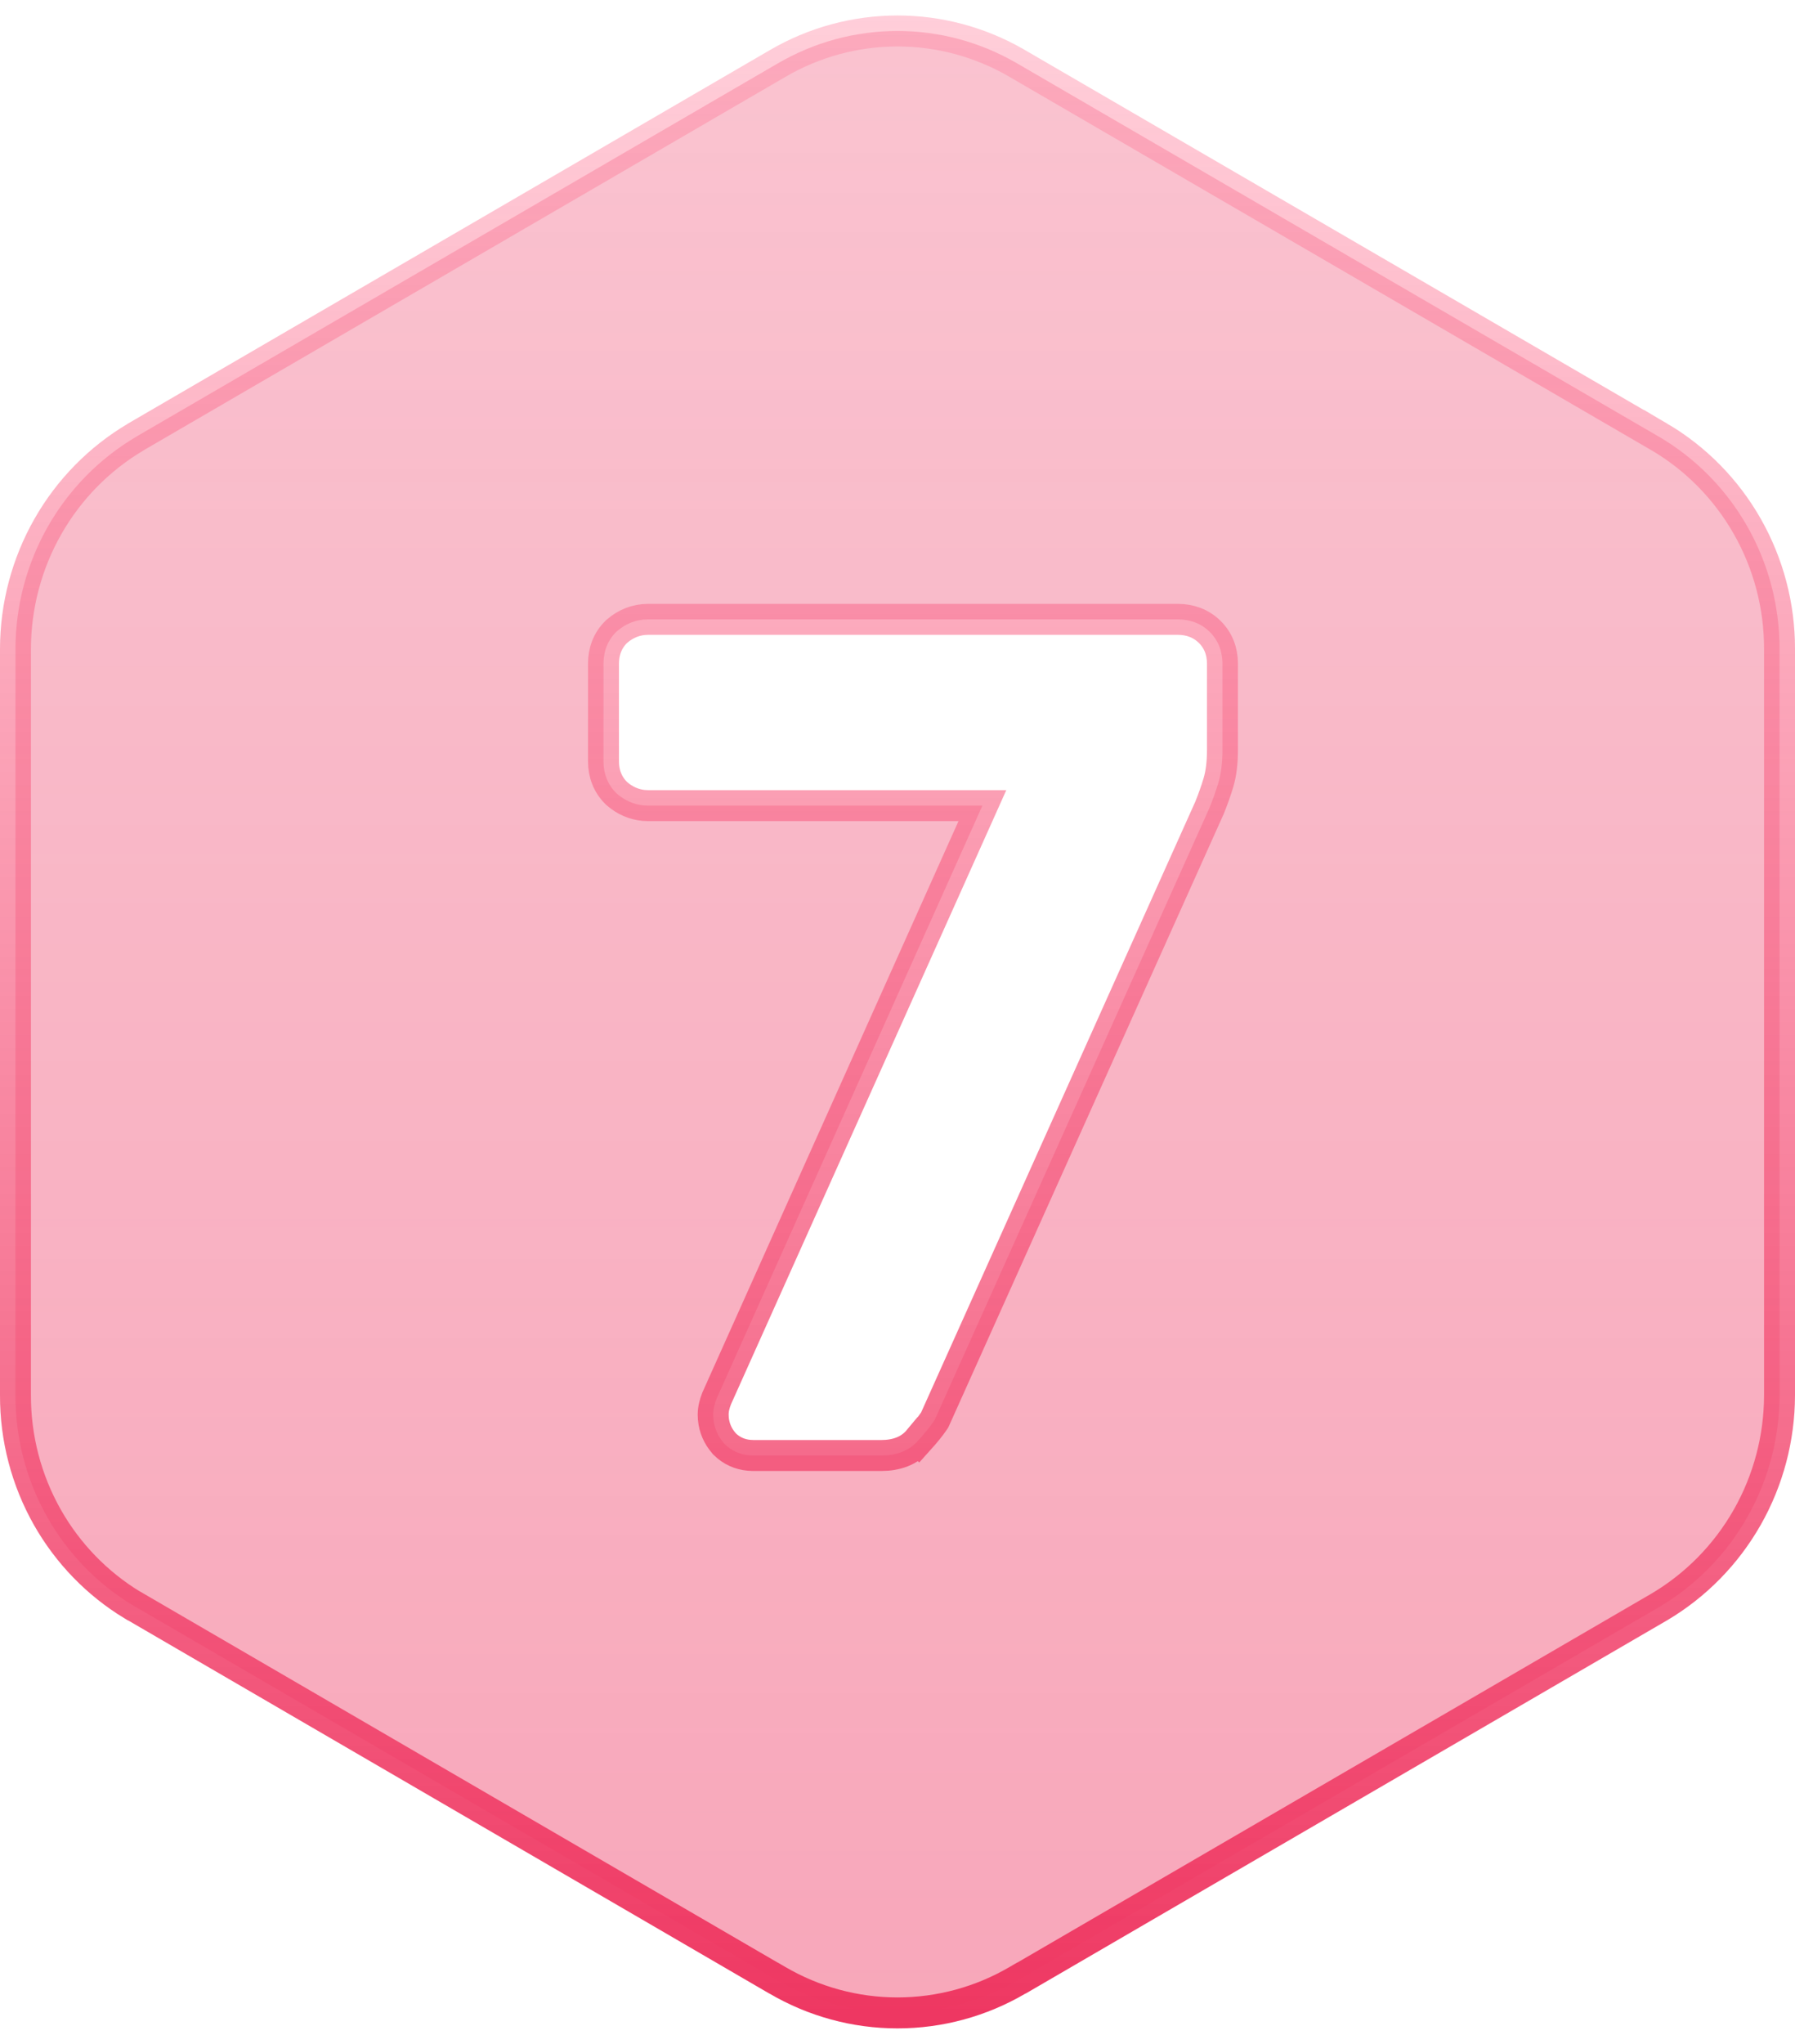
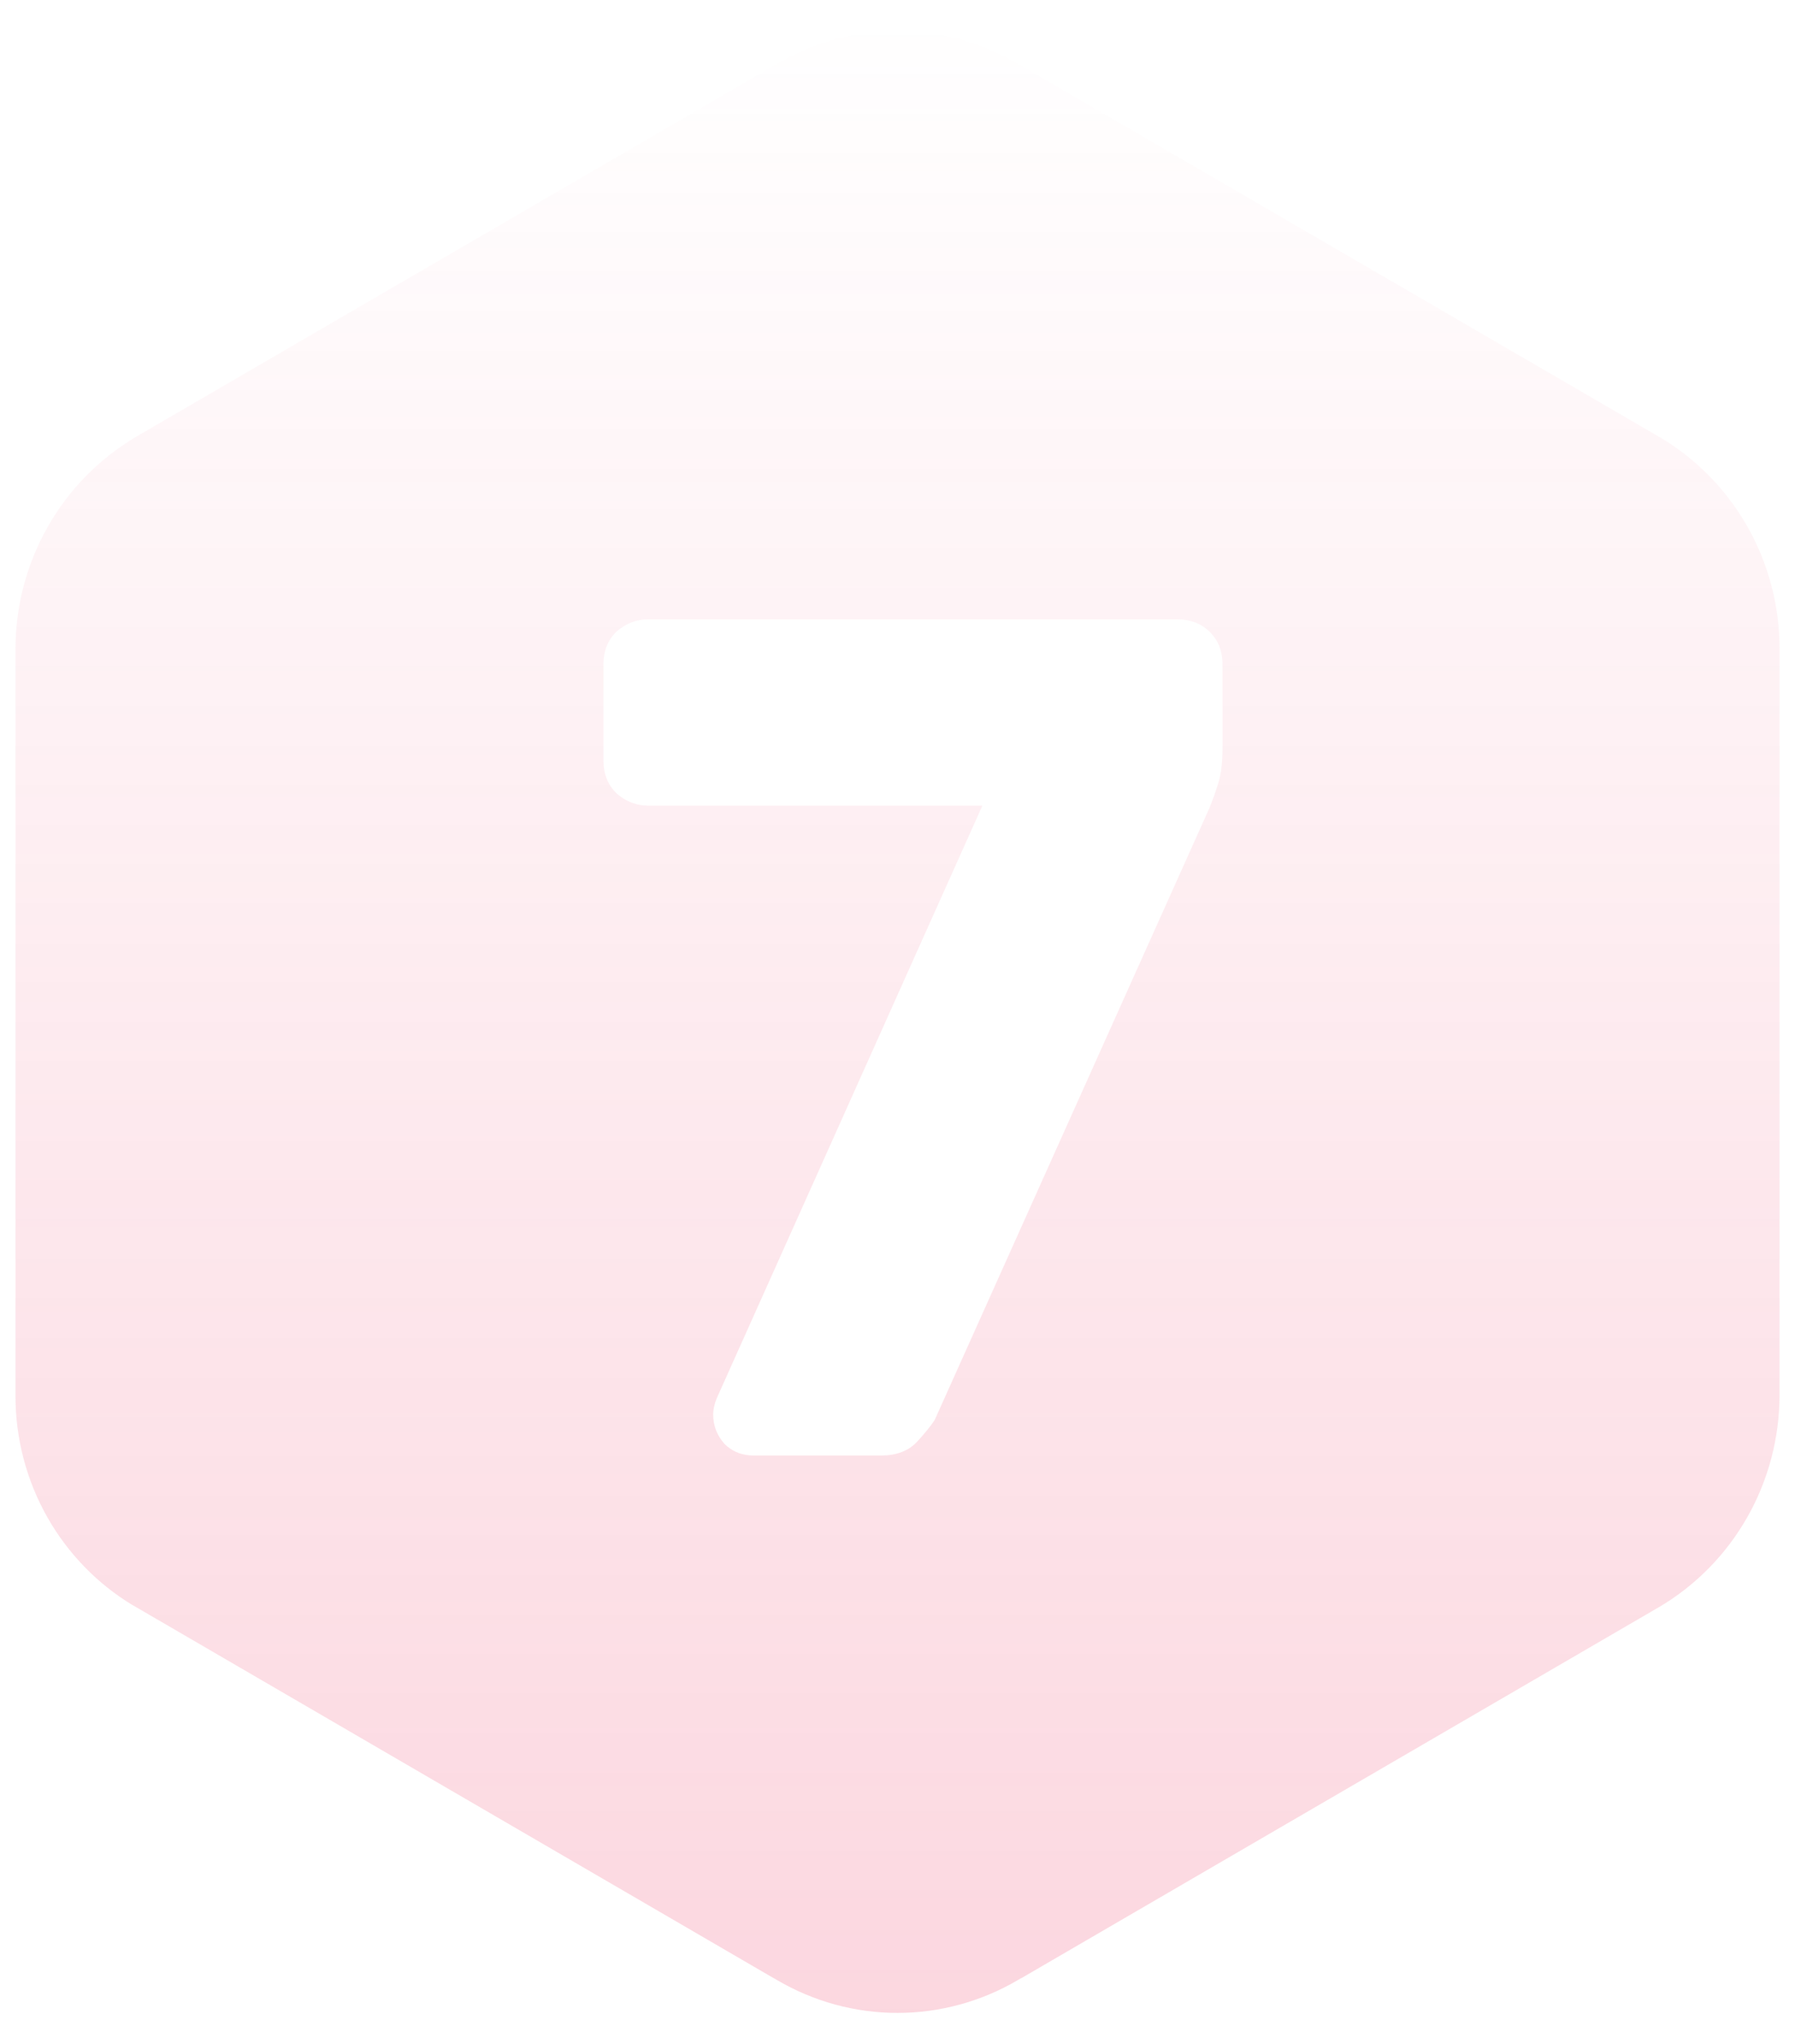
<svg xmlns="http://www.w3.org/2000/svg" width="58" height="66" viewBox="0 0 58 66" fill="none">
  <path d="M29 1C30.333 1 31.642 1.349 32.803 2.011L32.891 2.062L53.617 14.11V14.109C54.799 14.805 55.779 15.803 56.461 17.003C57.143 18.204 57.502 19.566 57.5 20.951V45.059C57.497 46.442 57.137 47.801 56.455 48.999C55.773 50.197 54.793 51.195 53.614 51.892L53.598 51.901L53.591 51.905L33.007 63.875H33L32.883 63.943C31.703 64.636 30.362 65 28.998 65C27.634 65 26.294 64.635 25.114 63.943L24.997 63.875H24.993L4.393 51.894L4.276 51.826H4.272C3.138 51.136 2.195 50.165 1.534 49.002C0.852 47.8 0.495 46.437 0.5 45.051V20.946C0.503 19.563 0.864 18.204 1.546 17.005C2.228 15.806 3.208 14.809 4.387 14.112L4.403 14.102L4.411 14.096L25.112 2.059L25.114 2.058C26.295 1.365 27.636 1 29 1ZM20.942 20C20.565 20 20.224 20.134 19.938 20.381L19.925 20.392L19.913 20.403C19.631 20.681 19.5 21.038 19.5 21.429V24.586C19.5 24.977 19.632 25.333 19.913 25.61L19.925 25.622L19.938 25.633C20.187 25.848 20.479 25.979 20.802 26.009L20.942 26.015H31.743L23.163 45.144L23.159 45.152L23.156 45.16C23.09 45.325 23.044 45.502 23.044 45.683L23.05 45.81C23.076 46.106 23.193 46.376 23.393 46.605L23.405 46.62L23.419 46.634C23.639 46.85 23.91 46.968 24.206 46.994L24.335 47H28.482C28.947 47 29.382 46.861 29.682 46.5L29.683 46.501C29.891 46.27 30.059 46.065 30.178 45.889L30.202 45.852L30.22 45.813L39.079 26.091L39.083 26.082L39.086 26.074C39.192 25.813 39.285 25.55 39.365 25.288C39.46 24.978 39.5 24.615 39.5 24.214V21.429C39.5 21.038 39.369 20.681 39.087 20.403C38.806 20.127 38.448 20 38.058 20H20.942Z" fill="url(#paint0_linear_10_1189)" fill-opacity="0.2" />
-   <path d="M29 1C30.333 1 31.642 1.349 32.803 2.011L32.891 2.062L53.617 14.11V14.109C54.799 14.805 55.779 15.803 56.461 17.003C57.143 18.204 57.502 19.566 57.5 20.951V45.059C57.497 46.442 57.137 47.801 56.455 48.999C55.773 50.197 54.793 51.195 53.614 51.892L53.598 51.901L53.591 51.905L33.007 63.875H33L32.883 63.943C31.703 64.636 30.362 65 28.998 65C27.634 65 26.294 64.635 25.114 63.943L24.997 63.875H24.993L4.393 51.894L4.276 51.826H4.272C3.138 51.136 2.195 50.165 1.534 49.002C0.852 47.8 0.495 46.437 0.5 45.051V20.946C0.503 19.563 0.864 18.204 1.546 17.005C2.228 15.806 3.208 14.809 4.387 14.112L4.403 14.102L4.411 14.096L25.112 2.059L25.114 2.058C26.295 1.365 27.636 1 29 1ZM20.942 20C20.565 20 20.224 20.134 19.938 20.381L19.925 20.392L19.913 20.403C19.631 20.681 19.5 21.038 19.5 21.429V24.586C19.5 24.977 19.632 25.333 19.913 25.61L19.925 25.622L19.938 25.633C20.187 25.848 20.479 25.979 20.802 26.009L20.942 26.015H31.743L23.163 45.144L23.159 45.152L23.156 45.16C23.09 45.325 23.044 45.502 23.044 45.683L23.05 45.81C23.076 46.106 23.193 46.376 23.393 46.605L23.405 46.62L23.419 46.634C23.639 46.85 23.91 46.968 24.206 46.994L24.335 47H28.482C28.947 47 29.382 46.861 29.682 46.5L29.683 46.501C29.891 46.27 30.059 46.065 30.178 45.889L30.202 45.852L30.22 45.813L39.079 26.091L39.083 26.082L39.086 26.074C39.192 25.813 39.285 25.55 39.365 25.288C39.46 24.978 39.5 24.615 39.5 24.214V21.429C39.5 21.038 39.369 20.681 39.087 20.403C38.806 20.127 38.448 20 38.058 20H20.942Z" fill="#EE3661" fill-opacity="0.3" />
-   <path d="M29 1C30.333 1 31.642 1.349 32.803 2.011L32.891 2.062L53.617 14.11V14.109C54.799 14.805 55.779 15.803 56.461 17.003C57.143 18.204 57.502 19.566 57.5 20.951V45.059C57.497 46.442 57.137 47.801 56.455 48.999C55.773 50.197 54.793 51.195 53.614 51.892L53.598 51.901L53.591 51.905L33.007 63.875H33L32.883 63.943C31.703 64.636 30.362 65 28.998 65C27.634 65 26.294 64.635 25.114 63.943L24.997 63.875H24.993L4.393 51.894L4.276 51.826H4.272C3.138 51.136 2.195 50.165 1.534 49.002C0.852 47.8 0.495 46.437 0.5 45.051V20.946C0.503 19.563 0.864 18.204 1.546 17.005C2.228 15.806 3.208 14.809 4.387 14.112L4.403 14.102L4.411 14.096L25.112 2.059L25.114 2.058C26.295 1.365 27.636 1 29 1ZM20.942 20C20.565 20 20.224 20.134 19.938 20.381L19.925 20.392L19.913 20.403C19.631 20.681 19.5 21.038 19.5 21.429V24.586C19.5 24.977 19.632 25.333 19.913 25.61L19.925 25.622L19.938 25.633C20.187 25.848 20.479 25.979 20.802 26.009L20.942 26.015H31.743L23.163 45.144L23.159 45.152L23.156 45.16C23.09 45.325 23.044 45.502 23.044 45.683L23.05 45.81C23.076 46.106 23.193 46.376 23.393 46.605L23.405 46.62L23.419 46.634C23.639 46.85 23.91 46.968 24.206 46.994L24.335 47H28.482C28.947 47 29.382 46.861 29.682 46.5L29.683 46.501C29.891 46.27 30.059 46.065 30.178 45.889L30.202 45.852L30.22 45.813L39.079 26.091L39.083 26.082L39.086 26.074C39.192 25.813 39.285 25.55 39.365 25.288C39.46 24.978 39.5 24.615 39.5 24.214V21.429C39.5 21.038 39.369 20.681 39.087 20.403C38.806 20.127 38.448 20 38.058 20H20.942Z" stroke="url(#paint1_linear_10_1189)" />
  <defs>
    <linearGradient id="paint0_linear_10_1189" x1="29" y1="0.5" x2="29" y2="65.5" gradientUnits="userSpaceOnUse">
      <stop stop-color="#EE3661" stop-opacity="0" />
      <stop offset="1" stop-color="#EE3661" />
    </linearGradient>
    <linearGradient id="paint1_linear_10_1189" x1="29" y1="0.5" x2="29" y2="65.5" gradientUnits="userSpaceOnUse">
      <stop stop-color="#FF85A1" stop-opacity="0.4" />
      <stop offset="1" stop-color="#EE3661" />
    </linearGradient>
  </defs>
</svg>